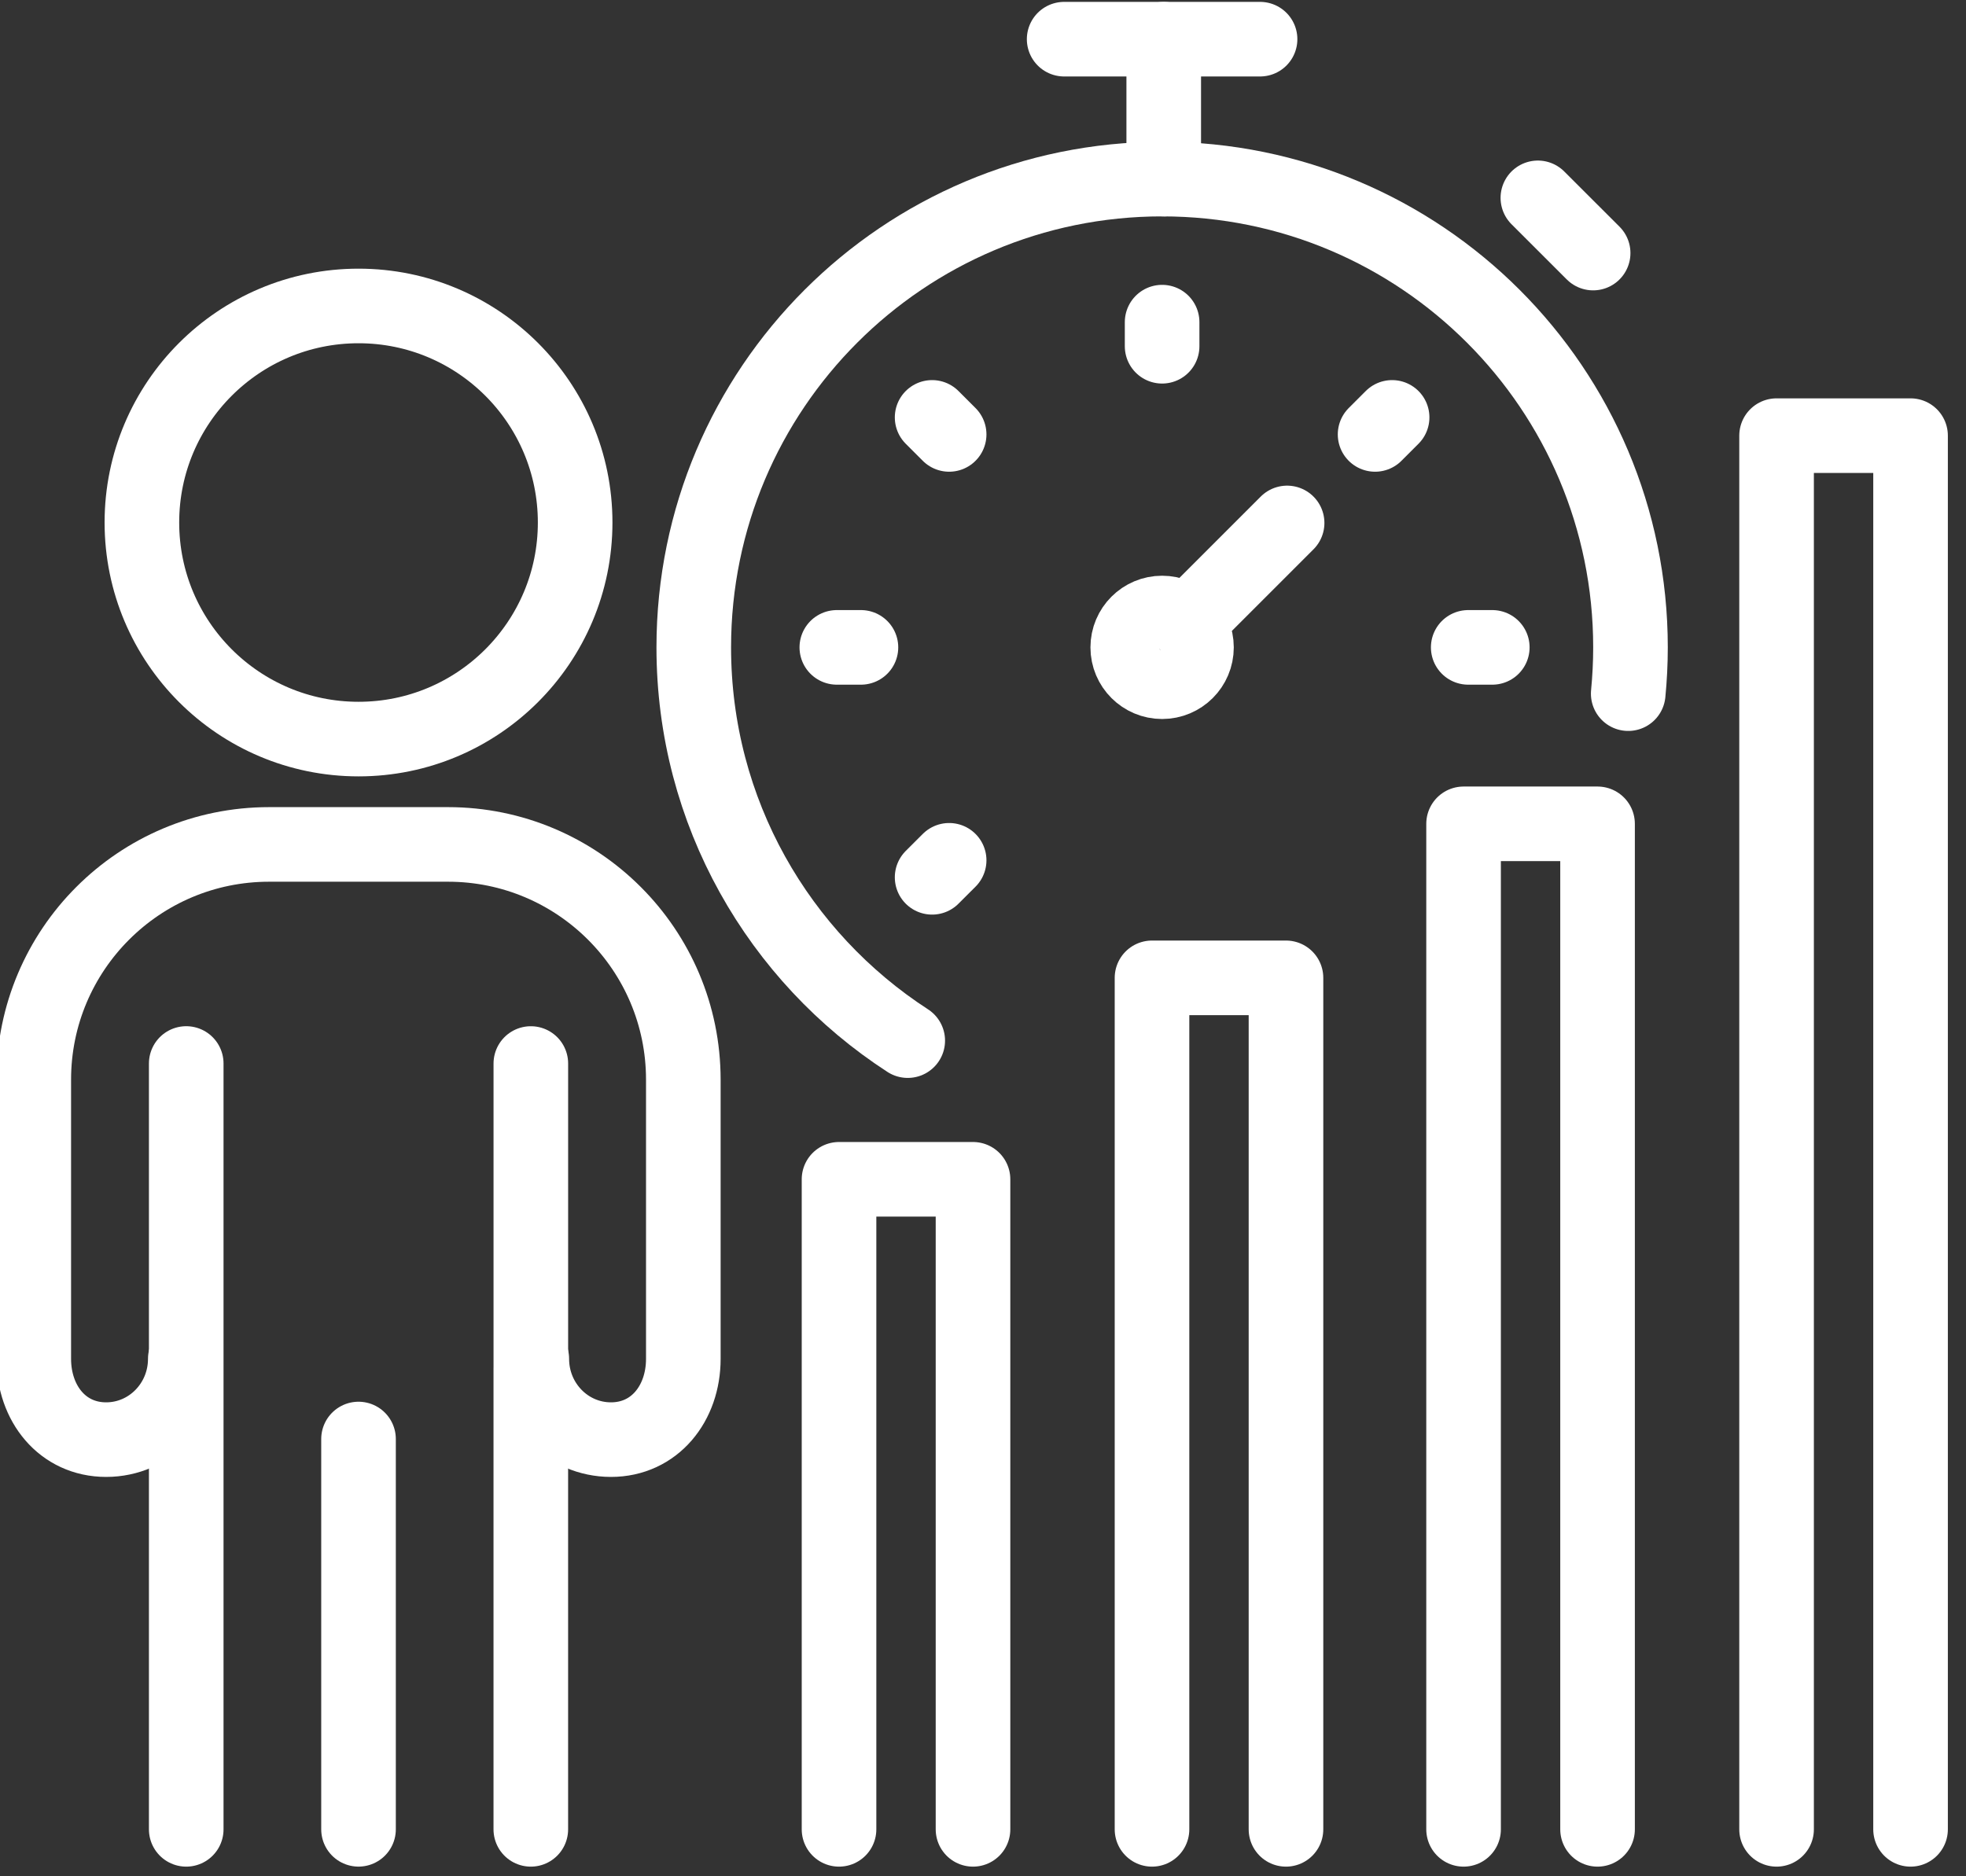
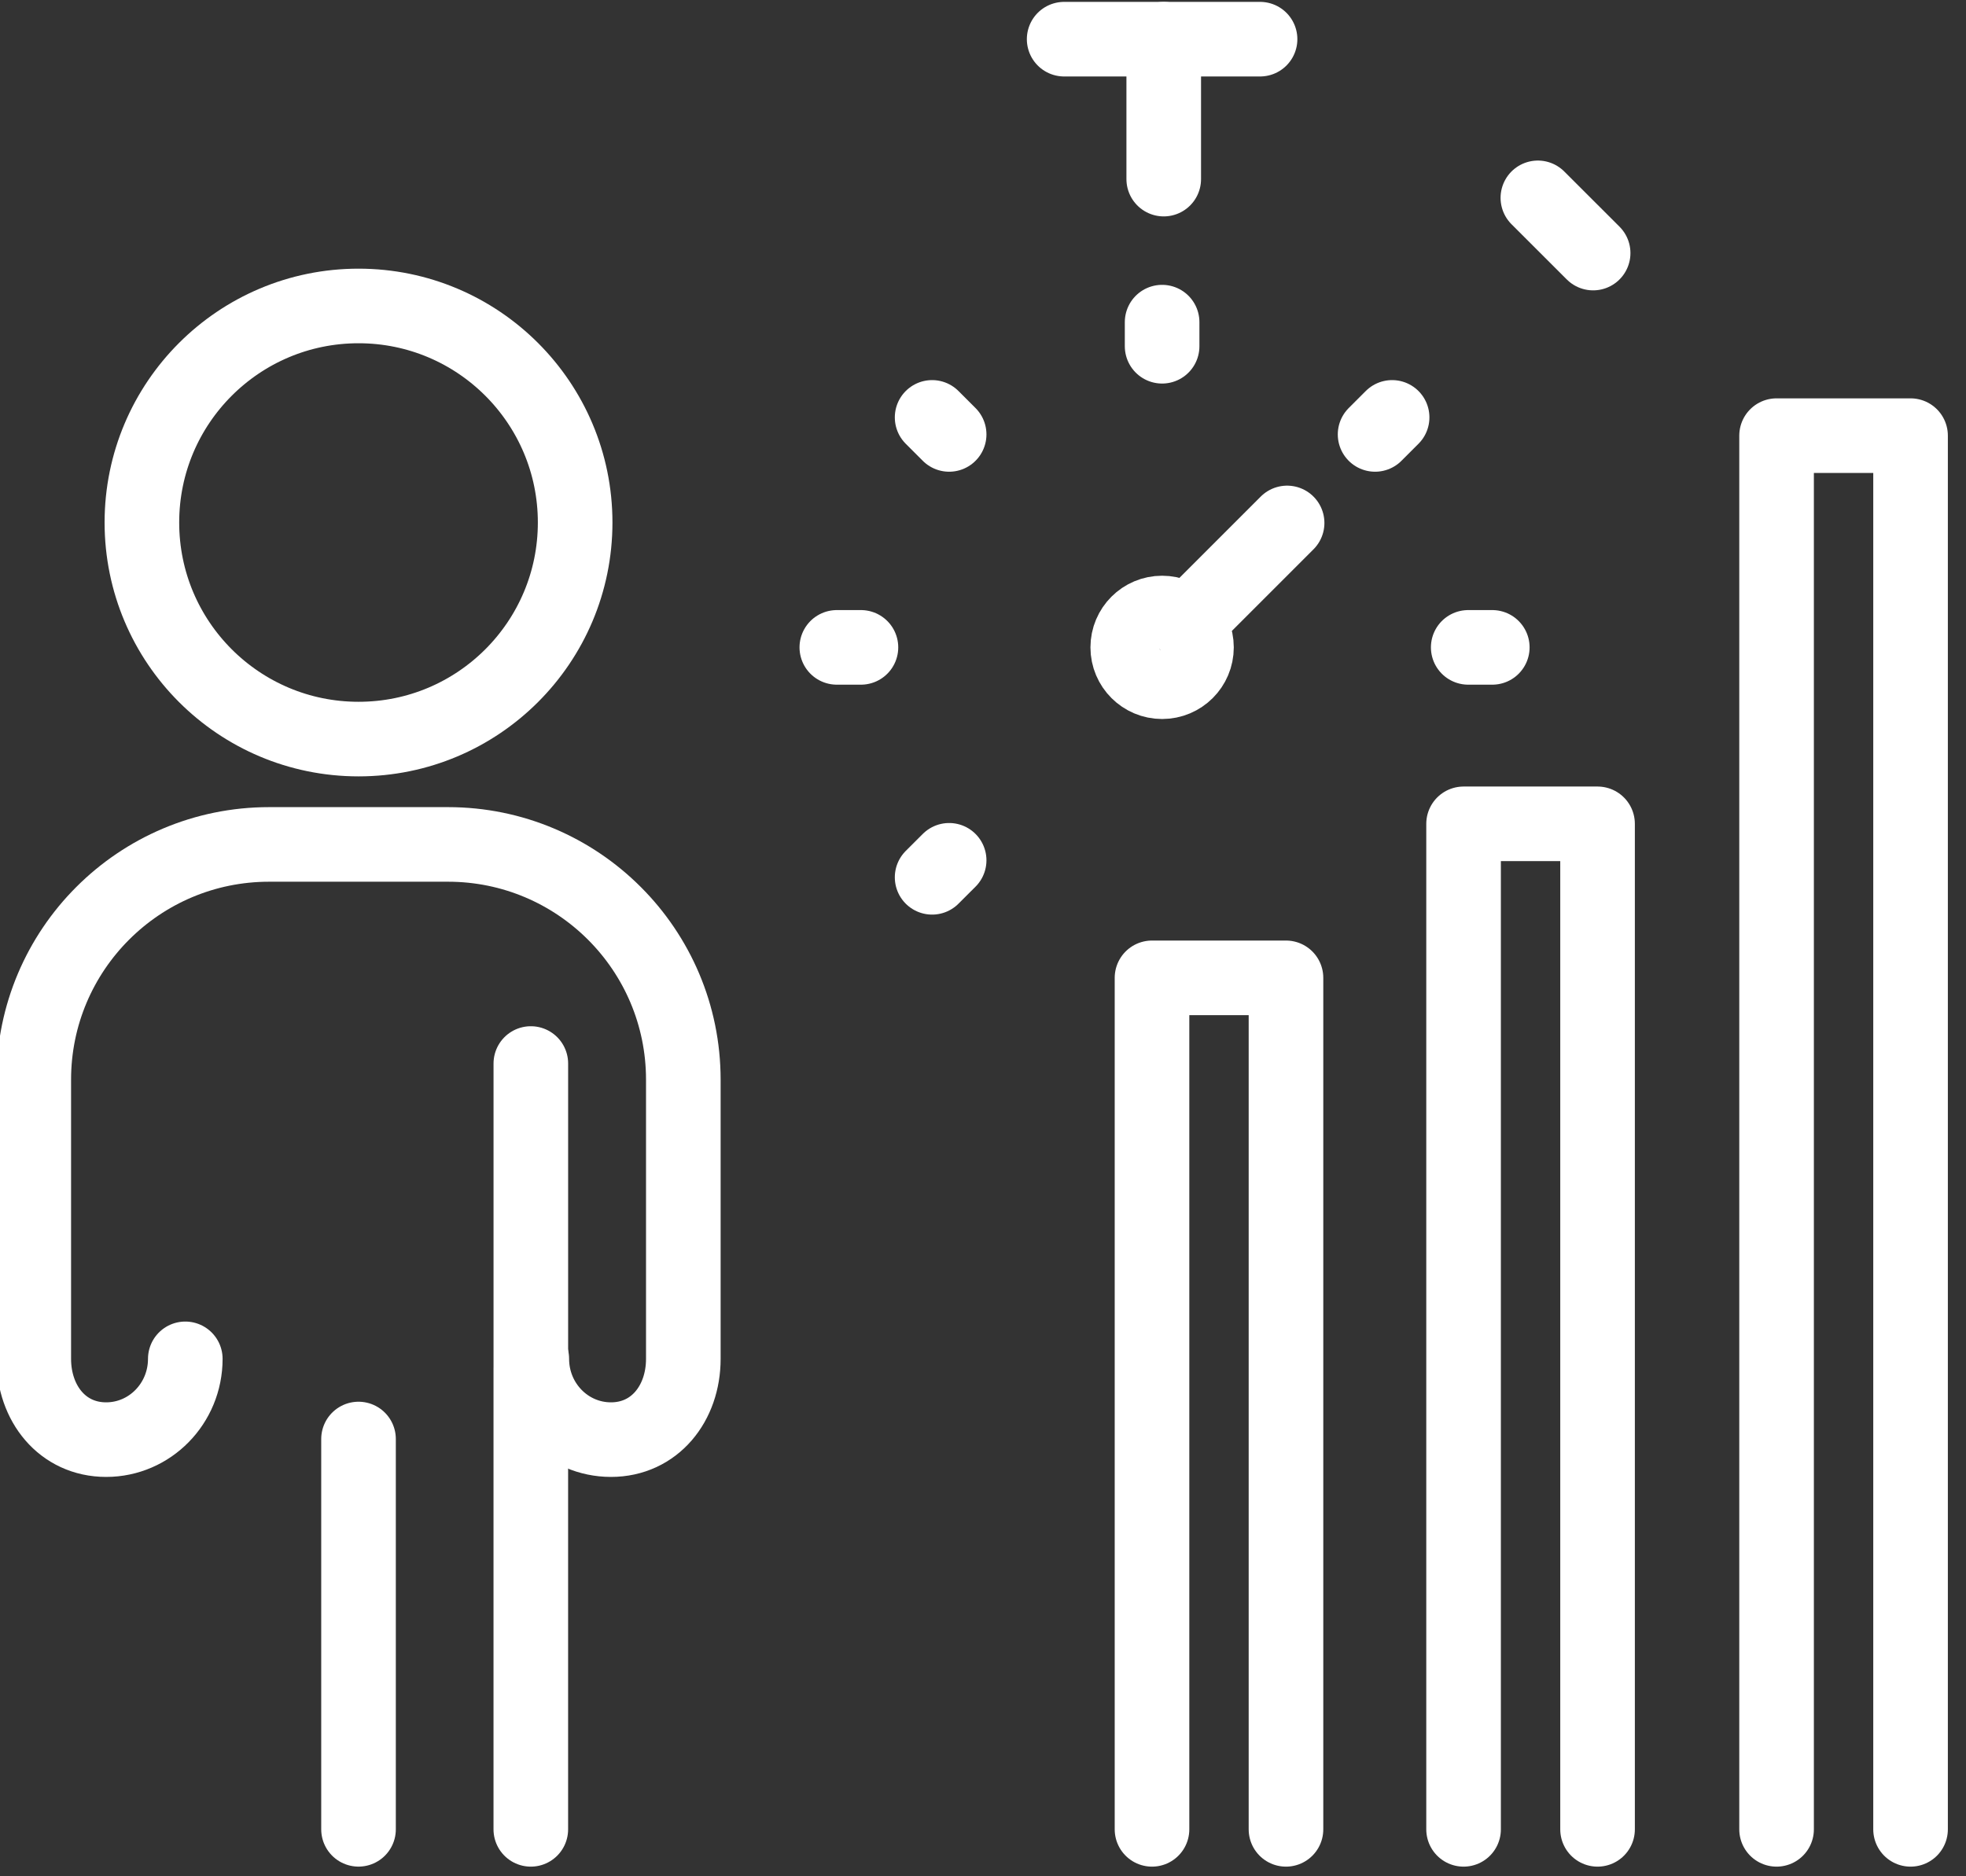
<svg xmlns="http://www.w3.org/2000/svg" width="100%" height="100%" viewBox="0 0 66 63" version="1.1" xml:space="preserve" style="fill-rule:evenodd;clip-rule:evenodd;stroke-linecap:round;stroke-linejoin:round;stroke-miterlimit:2;">
  <rect x="0" y="0" width="66" height="63" fill="#333333" stroke="none" />
  <g transform="matrix(1,0,0,1,-1104.3,-3292.72)">
    <g transform="matrix(1,0,0,1,1648.48,3695.95)">
      <g transform="matrix(0.189,0,0,0.189,-466.965,-431.905)">
        <g transform="matrix(4.167,0,0,4.167,-1648.48,-1090.75)">
          <path d="M359.947,376.161L359.947,333.292L365.658,333.292L365.658,376.161" style="fill:none;stroke:white;stroke-width:3.18px;" />
        </g>
        <g transform="matrix(4.167,0,0,4.167,-1648.48,-1090.75)">
          <path d="M346.666,376.161L346.666,339.858L352.377,339.858L352.377,376.161" style="fill:none;stroke:white;stroke-width:3.18px;" />
        </g>
        <g transform="matrix(4.167,0,0,4.167,-1648.48,-1090.75)">
-           <path d="M333.325,376.161L333.325,348.447L339.036,348.447L339.036,376.161" style="fill:none;stroke:white;stroke-width:3.18px;" />
-         </g>
+           </g>
        <g transform="matrix(4.167,0,0,4.167,-1648.48,-1090.75)">
-           <path d="M336.254,342.535C330.765,338.978 327.133,332.797 327.133,325.769C327.133,314.742 336.071,305.804 347.097,305.804C358.123,305.804 367.062,314.742 367.062,325.769C367.062,326.435 367.028,327.093 366.965,327.742" style="fill:none;stroke:white;stroke-width:3.18px;" />
-         </g>
+           </g>
        <g transform="matrix(4.167,0,0,4.167,-1648.48,-1090.75)">
          <path d="M351.272,299.839L342.921,299.839" style="fill:none;stroke:white;stroke-width:3.18px;" />
        </g>
        <g transform="matrix(4.167,0,0,4.167,-1648.48,-1090.75)">
          <path d="M347.097,312.931L347.097,311.903" style="fill:none;stroke:white;stroke-width:3.18px;" />
        </g>
        <g transform="matrix(4.167,0,0,4.167,-1648.48,-1090.75)">
          <path d="M333.231,325.769L334.259,325.769" style="fill:none;stroke:white;stroke-width:3.18px;" />
        </g>
        <g transform="matrix(4.167,0,0,4.167,-1648.48,-1090.75)">
          <path d="M337.293,335.572L338.019,334.847" style="fill:none;stroke:white;stroke-width:3.18px;" />
        </g>
        <g transform="matrix(4.167,0,0,4.167,-1648.48,-1090.75)">
          <path d="M356.175,316.69L356.901,315.964" style="fill:none;stroke:white;stroke-width:3.18px;" />
        </g>
        <g transform="matrix(4.167,0,0,4.167,-1648.48,-1090.75)">
          <path d="M337.293,315.964L338.019,316.69" style="fill:none;stroke:white;stroke-width:3.18px;" />
        </g>
        <g transform="matrix(4.167,0,0,4.167,-1648.48,-1090.75)">
          <path d="M365.47,308.958L363.114,306.604" style="fill:none;stroke:white;stroke-width:3.18px;" />
        </g>
        <g transform="matrix(4.167,0,0,4.167,-1648.48,-1090.75)">
          <path d="M345.632,325.769C345.632,324.959 346.288,324.304 347.097,324.304C347.906,324.304 348.562,324.959 348.562,325.769C348.562,326.578 347.906,327.233 347.097,327.233C346.288,327.233 345.632,326.578 345.632,325.769Z" style="fill:none;stroke:white;stroke-width:3.18px;" />
        </g>
        <g transform="matrix(4.167,0,0,4.167,-1648.48,-1090.75)">
          <path d="M347.166,299.839L347.166,305.805" style="fill:none;stroke:white;stroke-width:3.18px;" />
        </g>
        <g transform="matrix(4.167,0,0,4.167,-1648.48,-1090.75)">
          <path d="M348.141,324.748L352.425,320.464" style="fill:none;stroke:white;stroke-width:3.18px;" />
        </g>
        <g transform="matrix(4.167,0,0,4.167,-1648.48,-1090.75)">
          <path d="M312.844,329.679C307.743,329.679 303.609,325.546 303.609,320.445C303.609,315.348 307.743,311.213 312.844,311.213C317.943,311.213 322.077,315.348 322.077,320.445C322.077,325.546 317.943,329.679 312.844,329.679Z" style="fill:none;stroke:white;stroke-width:3.18px;" />
        </g>
        <g transform="matrix(4.167,0,0,4.167,-1648.48,-1090.75)">
          <path d="M320.187,376.161L320.187,356.474C320.187,356.473 320.188,356.471 320.188,356.47L320.188,343.511" style="fill:none;stroke:white;stroke-width:3.18px;" />
        </g>
        <g transform="matrix(4.167,0,0,4.167,-1648.48,-1090.75)">
-           <path d="M305.499,343.51L305.499,376.161" style="fill:none;stroke:white;stroke-width:3.18px;" />
-         </g>
+           </g>
        <g transform="matrix(4.167,0,0,4.167,-1648.48,-1090.75)">
          <path d="M305.459,356.102C305.459,358.004 303.948,359.546 302.085,359.546C300.222,359.546 299,358.004 299,356.102L299,344.201C299,338.661 303.491,334.17 309.031,334.17L316.656,334.17C322.196,334.17 326.688,338.661 326.688,344.201L326.688,356.102C326.688,358.004 325.465,359.546 323.603,359.546C321.738,359.546 320.229,358.004 320.229,356.102" style="fill:none;stroke:white;stroke-width:3.18px;" />
        </g>
        <g transform="matrix(4.167,0,0,4.167,-1648.48,-1090.75)">
          <path d="M312.843,376.16L312.843,359.52" style="fill:none;stroke:white;stroke-width:3.18px;" />
        </g>
        <g transform="matrix(4.167,0,0,4.167,-1648.48,-1090.75)">
          <path d="M379,376.161L379,316.742L373.289,316.742L373.289,376.161" style="fill:none;stroke:white;stroke-width:3.18px;" />
        </g>
        <g transform="matrix(4.167,0,0,4.167,-1648.48,-1090.75)">
          <path d="M360.145,325.769L361.171,325.769" style="fill:none;stroke:white;stroke-width:3.18px;" />
        </g>
      </g>
    </g>
  </g>
</svg>